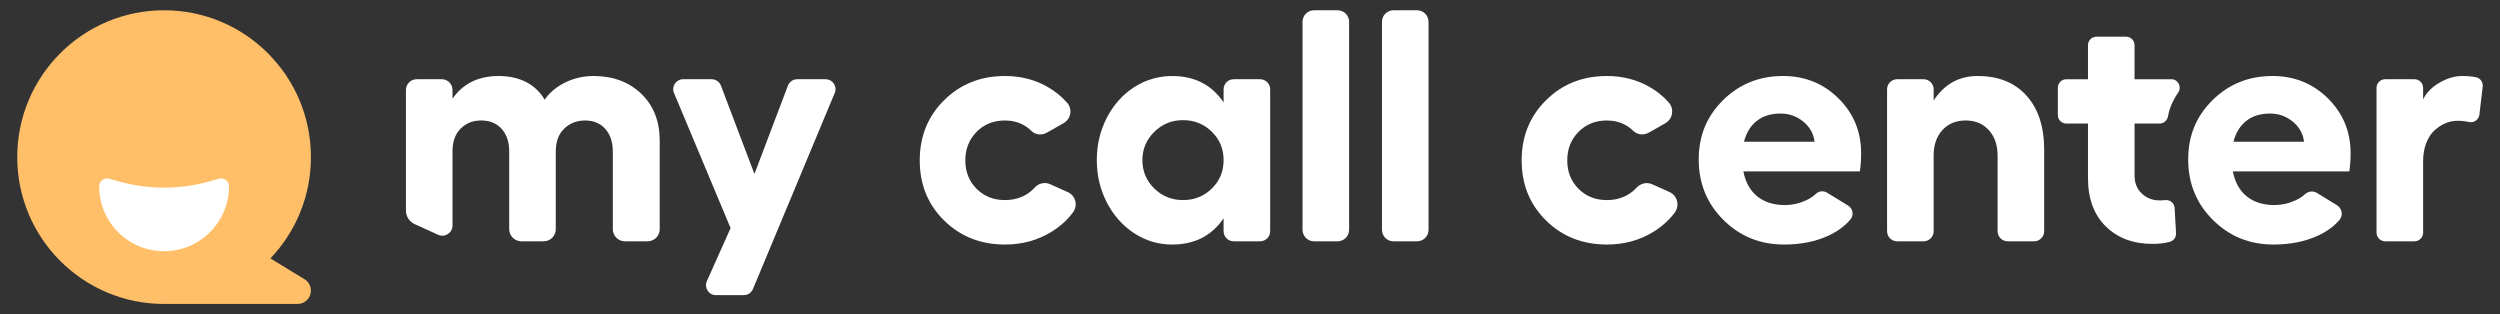
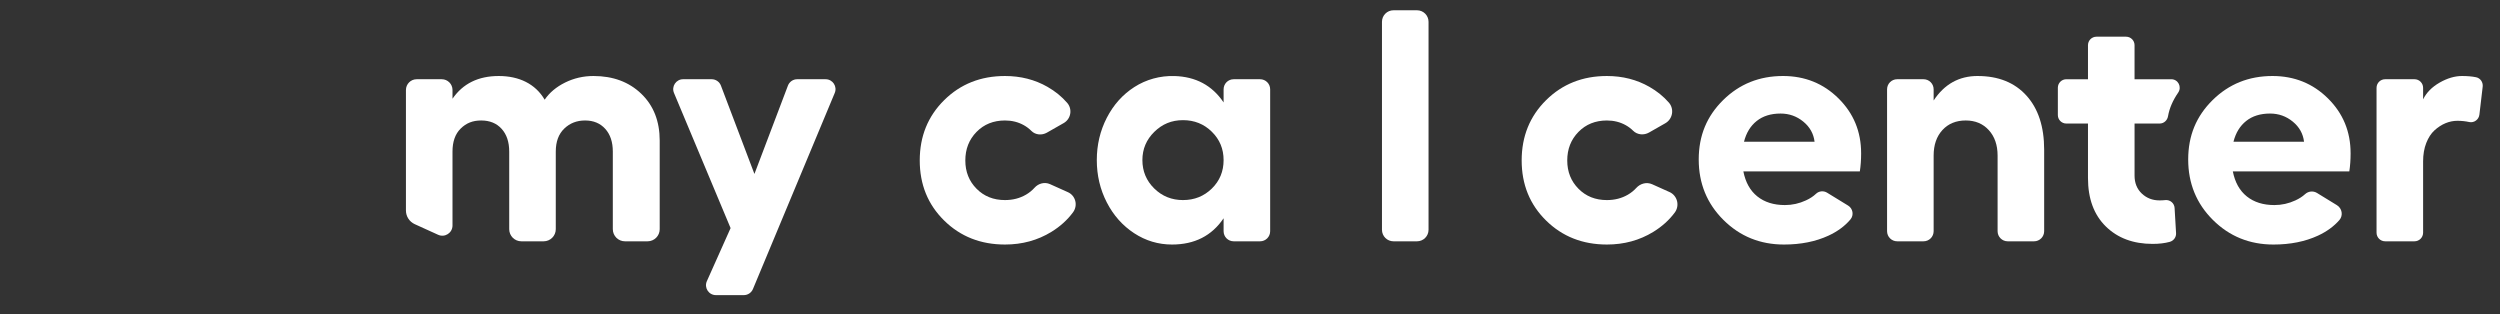
<svg xmlns="http://www.w3.org/2000/svg" id="Calque_1" data-name="Calque 1" viewBox="0 0 4073.52 512">
  <rect x="0" y="0" width="4073.52" height="512" fill="#333333" stroke="none" />
  <defs>
    <style>
      .cls-1 {
        fill: #fff;
      }

      .cls-2 {
        fill: #ffbf69;
      }
    </style>
  </defs>
  <g>
    <path class="cls-1" d="m967.02,123.85c31.85,0,57.8,9.63,77.84,28.88,20.04,19.26,30.06,44.72,30.06,76.39v144.31c0,10.92-8.85,19.77-19.77,19.77h-36.86c-10.92,0-19.77-8.85-19.77-19.77v-126.46c0-15.57-4.11-27.91-12.34-37.01-8.23-9.1-19.16-13.65-32.82-13.65s-24.81,4.42-34,13.25c-9.19,8.85-13.78,21.31-13.78,37.41v126.46c0,10.92-8.85,19.77-19.77,19.77h-36.33c-10.92,0-19.77-8.85-19.77-19.77v-126.46c0-15.57-4.11-27.91-12.34-37.01-8.23-9.1-19.34-13.65-33.34-13.65s-24.41,4.37-33.34,13.12c-8.93,8.75-13.39,21.26-13.39,37.54v120.5c0,12.05-12.45,20.07-23.42,15.09l-38.14-17.33c-8.71-3.96-14.31-12.64-14.31-22.21v-196.4c0-9.67,7.84-17.52,17.52-17.52h40.84c9.67,0,17.52,7.84,17.52,17.52v14.25c16.97-24.68,42.09-37.02,75.34-37.02s59.77,12.86,74.82,38.59c7.88-11.55,18.99-20.87,33.34-27.96,14.35-7.09,29.75-10.63,46.2-10.63Z" />
    <path class="cls-1" d="m1298.97,129.1h46.27c11.52,0,19.34,11.73,14.9,22.36l-133.28,319.49c-2.51,6.01-8.39,9.93-14.9,9.93h-45.45c-11.7,0-19.52-12.06-14.74-22.74l38.66-86.48-92.22-220.19c-4.46-10.64,3.36-22.38,14.89-22.38h46.49c6.71,0,12.72,4.15,15.1,10.42l54.59,143.94,54.59-143.94c2.38-6.27,8.39-10.42,15.1-10.42Z" />
    <path class="cls-1" d="m1740.04,313.12c12.7,5.7,16.61,21.65,8.34,32.84-9.23,12.49-20.99,23.12-35.27,31.87-22.4,13.74-47.61,20.61-75.61,20.61-39.55,0-72.59-13.04-99.1-39.12-26.52-26.08-39.77-58.72-39.77-97.92s13.26-71.93,39.77-98.18c26.51-26.25,59.55-39.38,99.1-39.38,25.55,0,48.61,5.87,69.17,17.59,12.59,7.18,23.33,15.9,32.21,26.16,8.91,10.29,6.16,26.19-5.67,32.93l-27.4,15.61c-8.16,4.65-18.7,3.81-25.3-2.87-3.52-3.57-7.58-6.64-12.17-9.23-9.19-5.16-19.47-7.74-30.85-7.74-18.73,0-34.17,6.21-46.33,18.64-12.17,12.43-18.25,27.92-18.25,46.46s6.08,33.74,18.25,46.08c12.16,12.34,27.6,18.51,46.33,18.51,12.77,0,24.19-2.93,34.26-8.8,5.32-3.1,9.94-6.84,13.86-11.23,6.45-7.22,16.56-9.85,25.39-5.88l29.03,13.04Z" />
    <path class="cls-1" d="m2010.15,129.1h43.06c9.06,0,16.4,7.34,16.4,16.4v231.29c0,9.06-7.34,16.4-16.4,16.4h-43.06c-9.06,0-16.4-7.34-16.4-16.4v-21.13c-19.25,28.53-47.25,42.79-84.01,42.79-22.4,0-43.01-6.17-61.82-18.51-18.81-12.34-33.65-29.05-44.5-50.14-10.86-21.09-16.28-44.06-16.28-68.91s5.42-47.82,16.28-68.91c10.9-21.18,25.81-37.85,44.74-50.04,19.51-12.56,42.17-18.68,65.36-18.04,34.9.96,61.64,15.3,80.23,43.01v-21.4c0-9.06,7.34-16.4,16.4-16.4Zm-82.56,196.89c18.55,0,34.21-6.26,46.99-18.77,12.77-12.51,19.16-27.96,19.16-46.33s-6.39-33.61-19.16-46.21c-12.78-12.6-28.44-18.9-46.99-18.9s-33.78,6.35-46.73,19.03c-12.95,12.69-19.43,28.05-19.43,46.08s6.43,33.6,19.3,46.21c12.86,12.6,28.48,18.9,46.86,18.9Z" />
-     <path class="cls-1" d="m2198.25,35.51v338.92c0,10.36-8.4,18.77-18.77,18.77h-38.34c-10.36,0-18.77-8.4-18.77-18.77V35.51c0-10.36,8.4-18.77,18.77-18.77h38.34c10.36,0,18.77,8.4,18.77,18.77Z" />
    <path class="cls-1" d="m2327.67,35.51v338.92c0,10.36-8.4,18.77-18.77,18.77h-38.34c-10.36,0-18.77-8.4-18.77-18.77V35.51c0-10.36,8.4-18.77,18.77-18.77h38.34c10.36,0,18.77,8.4,18.77,18.77Z" />
    <path class="cls-1" d="m2720.24,312.86c12.99,5.84,17.07,22.21,8.54,33.61-9.17,12.27-20.8,22.72-34.89,31.36-22.4,13.74-47.61,20.61-75.61,20.61-39.55,0-72.59-13.04-99.1-39.12-26.52-26.08-39.77-58.72-39.77-97.92s13.26-71.93,39.77-98.18c26.51-26.25,59.55-39.38,99.1-39.38,25.55,0,48.61,5.87,69.17,17.59,12.4,7.07,23,15.64,31.8,25.7,9.17,10.48,6.3,26.81-5.8,33.7l-26.54,15.12c-8.35,4.76-19.08,3.84-25.88-2.95-3.46-3.46-7.43-6.44-11.91-8.96-9.19-5.16-19.47-7.74-30.85-7.74-18.73,0-34.17,6.21-46.33,18.64-12.17,12.43-18.25,27.92-18.25,46.46s6.08,33.74,18.25,46.08c12.16,12.34,27.6,18.51,46.33,18.51,12.77,0,24.19-2.93,34.26-8.8,5.2-3.03,9.74-6.68,13.6-10.95,6.65-7.34,16.96-10.07,25.99-6.01l28.1,12.62Z" />
    <path class="cls-1" d="m3032.54,249.6c0,10.68-.7,20.57-2.1,29.67h-189.8c3.5,17.85,11.11,31.46,22.84,40.82,11.72,9.37,26.69,14.04,44.89,14.04,11.9,0,23.32-2.53,34.26-7.61,6.59-3.05,12.01-6.62,16.29-10.69,4.92-4.69,12.37-5.4,18.17-1.85l34.24,21c7.87,4.82,9.74,15.59,3.77,22.63-9.14,10.78-21.08,19.58-35.85,26.41-20.83,9.62-44.98,14.44-72.46,14.44-38.85,0-71.71-13.35-98.58-40.04-26.87-26.69-40.3-59.55-40.3-98.58s13.26-70.57,39.77-96.74c26.51-26.16,59.02-39.25,97.53-39.25,35.7,0,65.85,12.17,90.44,36.49,24.59,24.33,36.88,54.08,36.88,89.26Zm-190.85-18.64h114.99c-1.58-13.13-7.7-24.06-18.38-32.81-10.68-8.75-23.02-13.13-37.02-13.13-15.75,0-28.71,4.03-38.85,12.08-10.15,8.05-17.06,19.34-20.74,33.87Z" />
    <path class="cls-1" d="m3222.35,123.85c33.78,0,60.29,10.63,79.54,31.9,19.25,21.27,28.88,50.63,28.88,88.08v132.9c0,9.1-7.37,16.47-16.47,16.47h-42.93c-9.1,0-16.47-7.37-16.47-16.47v-123.19c0-17.15-4.77-30.98-14.31-41.48-9.54-10.5-22.1-15.75-37.67-15.75s-28.4,5.21-37.93,15.62c-9.54,10.41-14.31,24.28-14.31,41.61v123.19c0,9.1-7.37,16.47-16.47,16.47h-42.93c-9.1,0-16.47-7.37-16.47-16.47v-231.16c0-9.1,7.37-16.47,16.47-16.47h42.93c9.1,0,16.47,7.37,16.47,16.47v18.18c17.5-26.6,41.39-39.91,71.67-39.91Z" />
    <path class="cls-1" d="m3543.3,338.89l2.4,40.98c.39,6.58-3.93,12.46-10.29,14.21-8.06,2.22-17.38,3.32-27.97,3.32-31.5,0-56.92-9.49-76.26-28.48-19.34-18.98-29.01-45.28-29.01-78.88v-88.74h-35.28c-7.63,0-13.81-6.18-13.81-13.81v-44.57c0-7.63,6.18-13.81,13.81-13.81h35.28v-55.5c0-7.63,6.18-13.81,13.81-13.81h48.25c7.63,0,13.81,6.18,13.81,13.81v55.5h59.86c11.22,0,17.58,12.57,11.22,21.82-8.53,12.39-14.26,25.19-16.55,38.5-1.17,6.78-6.77,11.88-13.64,11.88h-40.88v84.8c0,12.07,3.94,21.83,11.81,29.27,7.88,7.44,17.5,11.15,28.88,11.15,3.21,0,6.29-.16,9.27-.49,7.87-.87,14.84,4.95,15.3,12.86Z" />
    <path class="cls-1" d="m3830.09,249.6c0,10.68-.7,20.57-2.1,29.67h-189.8c3.5,17.85,11.11,31.46,22.84,40.82,11.72,9.37,26.69,14.04,44.89,14.04,11.9,0,23.32-2.53,34.26-7.61,6.28-2.91,11.5-6.29,15.67-10.12,5.37-4.94,13.28-5.8,19.5-1.98l32.44,19.89c8.44,5.18,10.54,16.8,4.03,24.26-9.03,10.34-20.7,18.82-35.02,25.44-20.83,9.62-44.98,14.44-72.46,14.44-38.85,0-71.71-13.35-98.58-40.04-26.87-26.69-40.3-59.55-40.3-98.58s13.26-70.57,39.77-96.74c26.51-26.16,59.02-39.25,97.53-39.25,35.7,0,65.85,12.17,90.44,36.49,24.59,24.33,36.88,54.08,36.88,89.26Zm-190.85-18.64h114.99c-1.58-13.13-7.7-24.06-18.38-32.81-10.68-8.75-23.02-13.13-37.02-13.13-15.75,0-28.71,4.03-38.85,12.08-10.15,8.05-17.06,19.34-20.74,33.87Z" />
    <path class="cls-1" d="m4011.75,123.85c8.66,0,16.26.67,22.79,2.01,7.01,1.44,11.6,8.21,10.77,15.32l-5.35,45.58c-.95,8.1-8.61,13.81-16.59,12.09-6.22-1.34-12.63-2.02-19.23-2.02s-13.13,1.31-19.43,3.93c-6.3,2.63-12.25,6.48-17.85,11.55-5.6,5.08-10.11,11.99-13.52,20.74-3.41,8.75-5.12,18.73-5.12,29.93v116.18c0,7.75-6.28,14.03-14.03,14.03h-47.81c-7.75,0-14.03-6.28-14.03-14.03v-236.04c0-7.75,6.28-14.03,14.03-14.03h47.81c7.75,0,14.03,6.28,14.03,14.03v18.79c5.42-11.02,14.39-20.12,26.91-27.3,12.51-7.17,24.72-10.76,36.62-10.76Z" />
  </g>
-   <path class="cls-2" d="m267.37,16.74c132.15,0,239.26,107.11,239.26,239.26,0,64.01-25.13,122.14-66.05,165.06l54.1,33,2.94,1.81c.95.68,1.81,1.4,2.63,2.22,3.94,3.94,6.38,9.42,6.38,15.39,0,12.04-9.73,21.78-21.78,21.78h-195.71s-21.78,0-21.78,0c-132.15,0-239.26-107.11-239.26-239.26,0-132.15,107.11-239.26,239.26-239.26Z" />
-   <path class="cls-1" d="m267.37,409.31h0c-58.42,0-105.78-47.36-105.78-105.78h0c0-8.54,8.18-14.71,16.39-12.35l13.2,3.79c49.78,14.28,102.58,14.28,152.36,0l13.2-3.79c8.21-2.36,16.39,3.81,16.39,12.35h0c0,58.42-47.36,105.78-105.78,105.78Z" />
</svg>